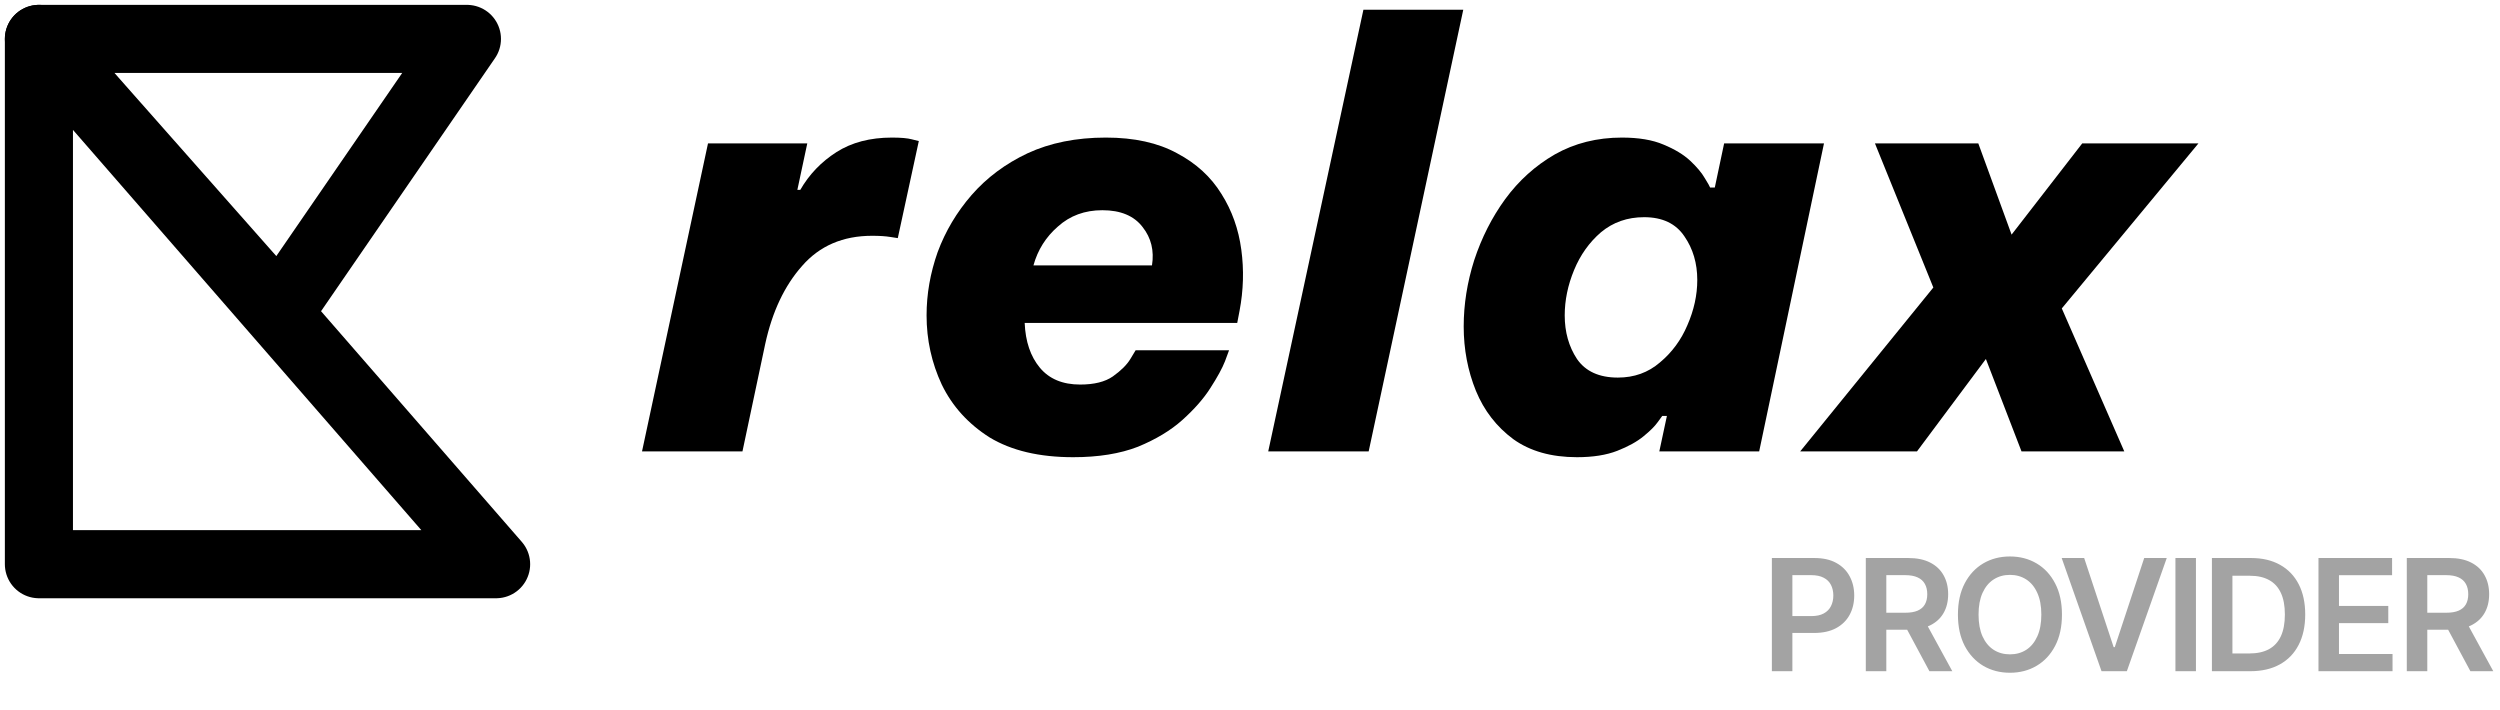
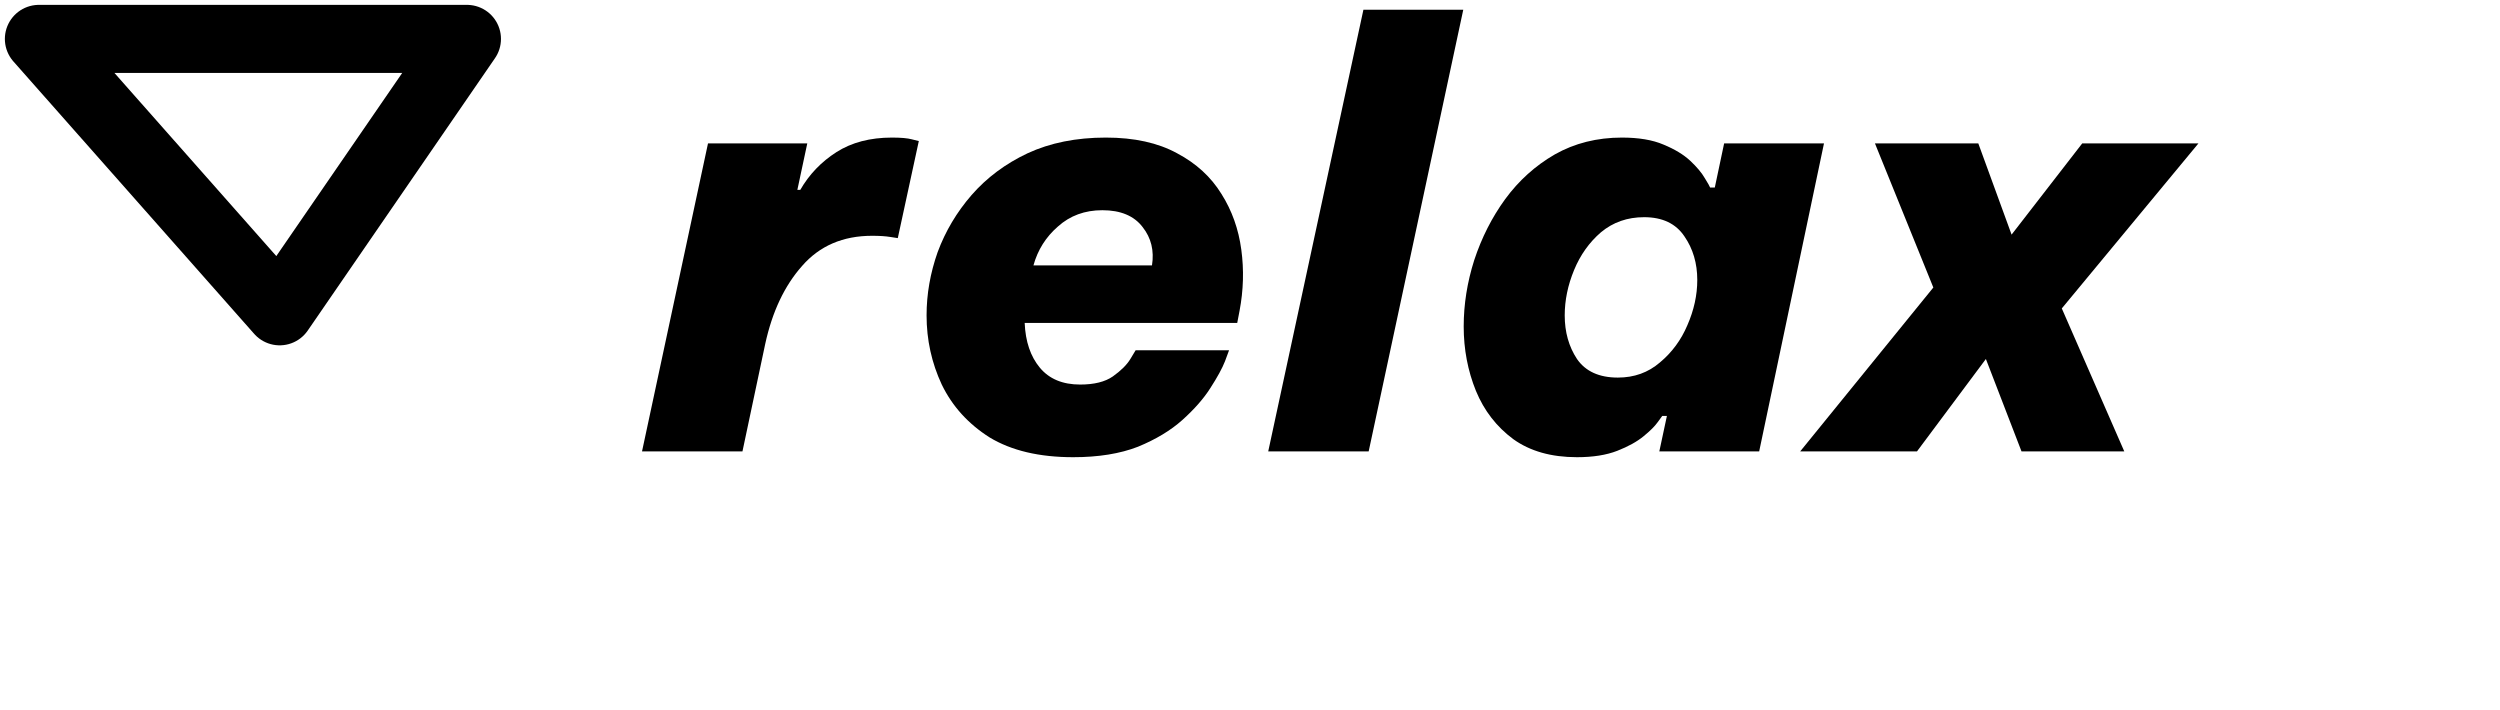
<svg xmlns="http://www.w3.org/2000/svg" width="257" height="73" viewBox="0 0 257 73" fill="none">
-   <path d="M4 58V4L51 58H4Z" stroke="black" stroke-width="7" stroke-linejoin="round" />
  <path d="M48 4H4L28.75 32L48 4Z" stroke="black" stroke-width="7" stroke-linejoin="round" />
  <path d="M66 46.403L72.783 14.74H82.988L81.968 19.52H82.268C83.188 17.926 84.429 16.632 85.99 15.636C87.55 14.641 89.451 14.143 91.692 14.143C92.613 14.143 93.293 14.203 93.734 14.322C94.214 14.442 94.454 14.501 94.454 14.501L92.293 24.478C92.293 24.478 92.033 24.438 91.512 24.358C91.032 24.279 90.412 24.239 89.651 24.239C86.65 24.239 84.249 25.274 82.448 27.346C80.647 29.377 79.386 32.045 78.666 35.351L76.325 46.403H66Z" fill="black" />
  <path d="M110.319 47C106.837 47 103.976 46.323 101.735 44.969C99.534 43.575 97.893 41.763 96.812 39.532C95.772 37.302 95.252 34.932 95.252 32.423C95.252 30.233 95.632 28.062 96.392 25.912C97.192 23.761 98.353 21.809 99.874 20.057C101.435 18.265 103.356 16.831 105.637 15.756C107.958 14.681 110.639 14.143 113.681 14.143C116.602 14.143 119.043 14.681 121.004 15.756C122.965 16.791 124.486 18.185 125.566 19.938C126.647 21.65 127.327 23.562 127.607 25.673C127.888 27.744 127.827 29.835 127.427 31.945L127.187 33.2H105.337C105.417 35.112 105.937 36.645 106.897 37.8C107.858 38.955 109.238 39.532 111.039 39.532C112.48 39.532 113.601 39.254 114.401 38.696C115.241 38.099 115.842 37.501 116.202 36.904C116.562 36.306 116.742 36.008 116.742 36.008H126.347C126.347 36.008 126.207 36.386 125.927 37.143C125.646 37.86 125.146 38.776 124.426 39.891C123.745 40.966 122.785 42.062 121.544 43.177C120.344 44.252 118.823 45.168 116.982 45.925C115.141 46.642 112.92 47 110.319 47ZM106.237 27.286H118.423C118.663 25.772 118.343 24.458 117.462 23.343C116.582 22.188 115.201 21.61 113.32 21.61C111.52 21.61 109.999 22.168 108.758 23.283C107.518 24.358 106.677 25.693 106.237 27.286Z" fill="black" />
  <path d="M130.374 46.403L140.159 1H150.424L140.699 46.403H130.374Z" fill="black" />
  <path d="M166.736 14.143C168.457 14.143 169.878 14.382 170.998 14.86C172.159 15.338 173.079 15.895 173.76 16.532C174.44 17.17 174.94 17.767 175.26 18.325C175.58 18.842 175.761 19.161 175.801 19.28H176.281L177.241 14.74H187.506L180.843 46.403H170.578L171.358 42.758H170.878C170.878 42.758 170.718 42.977 170.398 43.416C170.118 43.814 169.638 44.292 168.957 44.849C168.277 45.407 167.376 45.905 166.256 46.343C165.135 46.781 163.755 47 162.114 47C159.473 47 157.292 46.383 155.571 45.148C153.85 43.874 152.569 42.221 151.729 40.19C150.888 38.119 150.468 35.908 150.468 33.558C150.468 31.288 150.828 29.018 151.549 26.748C152.309 24.438 153.37 22.347 154.73 20.475C156.131 18.564 157.832 17.03 159.833 15.875C161.874 14.72 164.175 14.143 166.736 14.143ZM169.017 22.327C167.296 22.327 165.816 22.845 164.575 23.881C163.374 24.916 162.454 26.21 161.814 27.764C161.173 29.317 160.853 30.87 160.853 32.423C160.853 34.136 161.273 35.629 162.114 36.904C162.994 38.178 164.395 38.816 166.316 38.816C167.997 38.816 169.437 38.298 170.638 37.262C171.879 36.227 172.819 34.952 173.459 33.439C174.14 31.886 174.48 30.332 174.48 28.779C174.48 27.067 174.04 25.573 173.159 24.299C172.279 22.984 170.898 22.327 169.017 22.327Z" fill="black" />
  <path d="M185.06 46.403L198.747 29.556L192.744 14.74H203.369L206.791 24.119L214.054 14.74H226L211.953 31.706L218.376 46.403H207.811L204.149 36.904L197.066 46.403H185.06Z" fill="black" />
-   <path d="M182.148 69V57.364H186.511C187.405 57.364 188.155 57.53 188.761 57.864C189.371 58.197 189.831 58.655 190.142 59.239C190.456 59.818 190.614 60.477 190.614 61.216C190.614 61.962 190.456 62.625 190.142 63.205C189.828 63.784 189.364 64.24 188.75 64.574C188.136 64.903 187.381 65.068 186.483 65.068H183.591V63.335H186.199C186.722 63.335 187.15 63.244 187.483 63.062C187.816 62.881 188.063 62.631 188.222 62.312C188.384 61.994 188.466 61.629 188.466 61.216C188.466 60.803 188.384 60.439 188.222 60.125C188.063 59.811 187.814 59.566 187.477 59.392C187.144 59.214 186.714 59.125 186.188 59.125H184.256V69H182.148ZM191.805 69V57.364H196.168C197.062 57.364 197.812 57.519 198.418 57.83C199.028 58.14 199.488 58.576 199.799 59.136C200.113 59.693 200.271 60.343 200.271 61.085C200.271 61.831 200.111 62.479 199.793 63.028C199.479 63.574 199.015 63.996 198.401 64.296C197.788 64.591 197.034 64.739 196.14 64.739H193.032V62.989H195.856C196.378 62.989 196.806 62.917 197.14 62.773C197.473 62.625 197.719 62.411 197.878 62.131C198.041 61.847 198.123 61.498 198.123 61.085C198.123 60.672 198.041 60.32 197.878 60.028C197.716 59.733 197.467 59.51 197.134 59.358C196.801 59.203 196.371 59.125 195.844 59.125H193.913V69H191.805ZM197.816 63.727L200.697 69H198.344L195.515 63.727H197.816ZM211.969 63.182C211.969 64.436 211.734 65.51 211.264 66.403C210.798 67.294 210.162 67.975 209.355 68.449C208.552 68.922 207.641 69.159 206.622 69.159C205.603 69.159 204.69 68.922 203.883 68.449C203.08 67.972 202.444 67.288 201.974 66.398C201.508 65.504 201.275 64.432 201.275 63.182C201.275 61.928 201.508 60.856 201.974 59.966C202.444 59.072 203.08 58.388 203.883 57.915C204.69 57.441 205.603 57.205 206.622 57.205C207.641 57.205 208.552 57.441 209.355 57.915C210.162 58.388 210.798 59.072 211.264 59.966C211.734 60.856 211.969 61.928 211.969 63.182ZM209.849 63.182C209.849 62.299 209.711 61.555 209.434 60.949C209.162 60.339 208.783 59.879 208.298 59.568C207.813 59.254 207.255 59.097 206.622 59.097C205.989 59.097 205.431 59.254 204.946 59.568C204.461 59.879 204.08 60.339 203.804 60.949C203.531 61.555 203.395 62.299 203.395 63.182C203.395 64.064 203.531 64.811 203.804 65.421C204.08 66.026 204.461 66.487 204.946 66.801C205.431 67.112 205.989 67.267 206.622 67.267C207.255 67.267 207.813 67.112 208.298 66.801C208.783 66.487 209.162 66.026 209.434 65.421C209.711 64.811 209.849 64.064 209.849 63.182ZM214.253 57.364L217.282 66.523H217.401L220.424 57.364H222.742L218.64 69H216.037L211.941 57.364H214.253ZM225.743 57.364V69H223.635V57.364H225.743ZM231.328 69H227.385V57.364H231.408C232.563 57.364 233.556 57.597 234.385 58.062C235.219 58.525 235.859 59.189 236.306 60.057C236.753 60.924 236.976 61.962 236.976 63.17C236.976 64.383 236.751 65.424 236.3 66.296C235.853 67.167 235.207 67.835 234.362 68.301C233.522 68.767 232.51 69 231.328 69ZM229.493 67.176H231.226C232.037 67.176 232.713 67.028 233.255 66.733C233.796 66.434 234.203 65.989 234.476 65.398C234.749 64.803 234.885 64.061 234.885 63.17C234.885 62.28 234.749 61.542 234.476 60.955C234.203 60.364 233.8 59.922 233.266 59.631C232.736 59.335 232.077 59.188 231.289 59.188H229.493V67.176ZM238.339 69V57.364H245.907V59.131H240.447V62.29H245.515V64.057H240.447V67.233H245.953V69H238.339ZM247.418 69V57.364H251.781C252.675 57.364 253.425 57.519 254.031 57.83C254.641 58.14 255.101 58.576 255.412 59.136C255.726 59.693 255.884 60.343 255.884 61.085C255.884 61.831 255.725 62.479 255.406 63.028C255.092 63.574 254.628 63.996 254.014 64.296C253.401 64.591 252.647 64.739 251.753 64.739H248.645V62.989H251.469C251.992 62.989 252.42 62.917 252.753 62.773C253.086 62.625 253.332 62.411 253.492 62.131C253.654 61.847 253.736 61.498 253.736 61.085C253.736 60.672 253.654 60.32 253.492 60.028C253.329 59.733 253.081 59.51 252.747 59.358C252.414 59.203 251.984 59.125 251.457 59.125H249.526V69H247.418ZM253.429 63.727L256.31 69H253.957L251.128 63.727H253.429Z" fill="#A3A3A3" />
</svg>